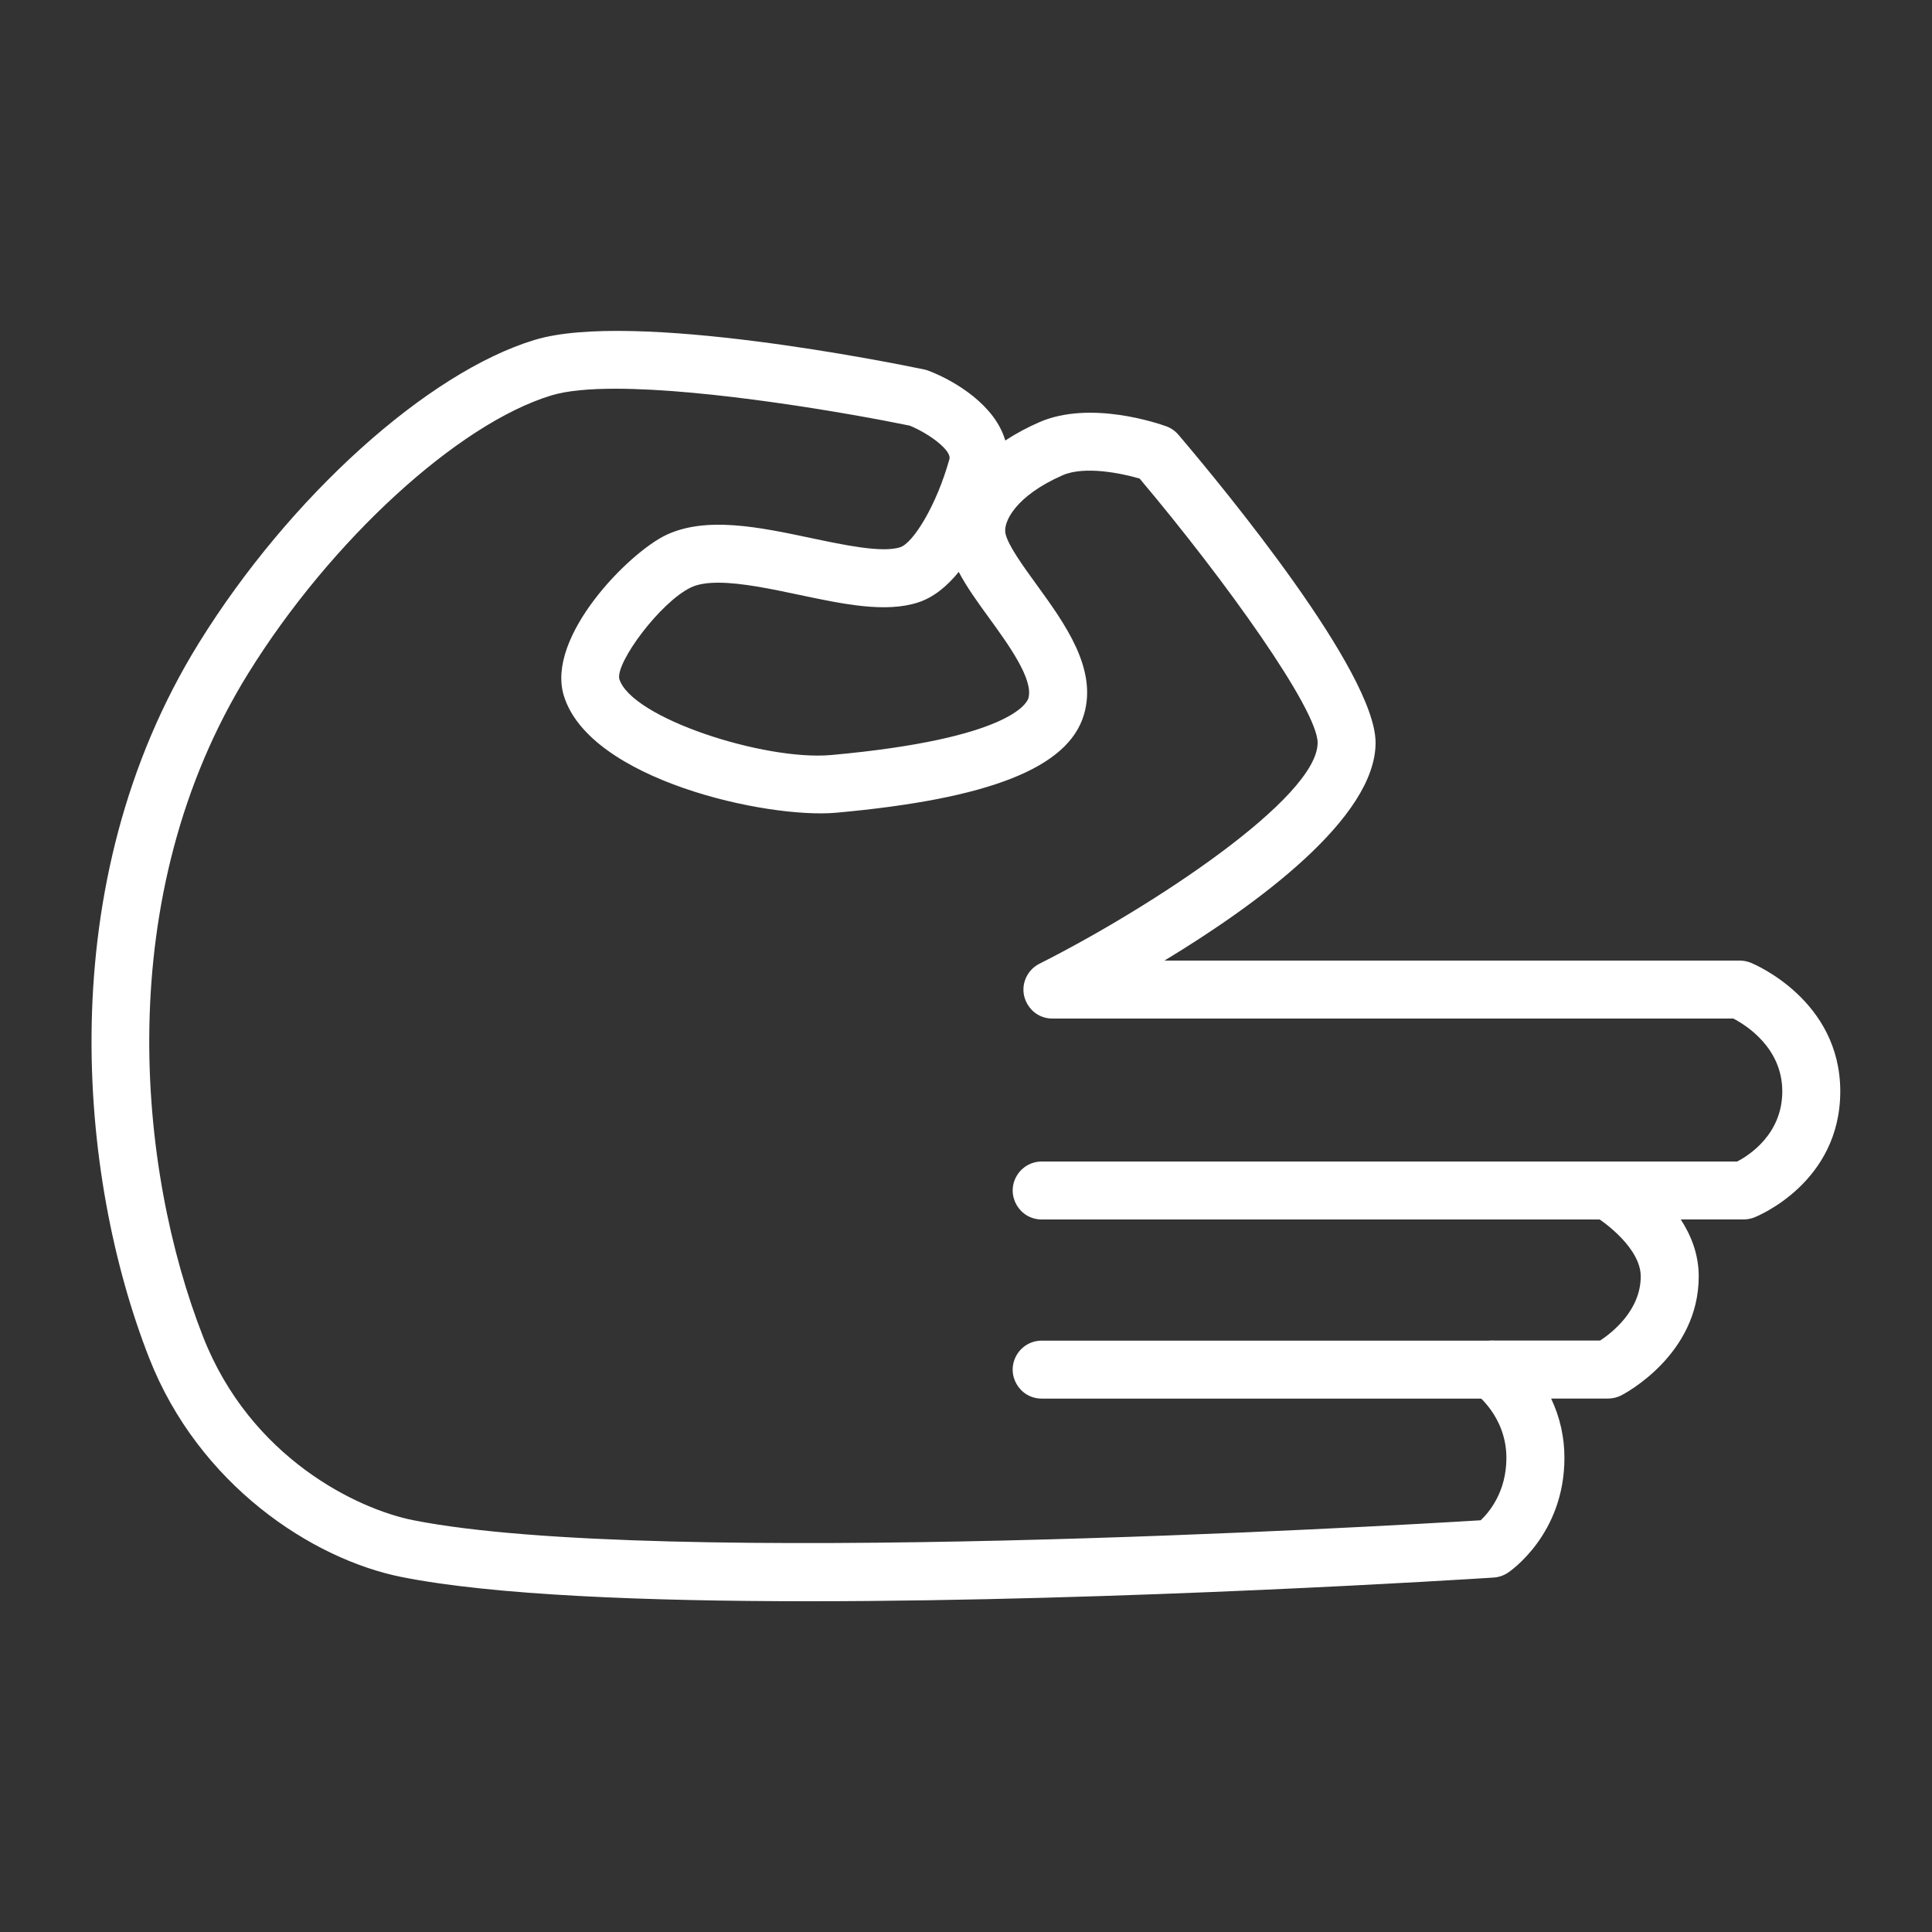
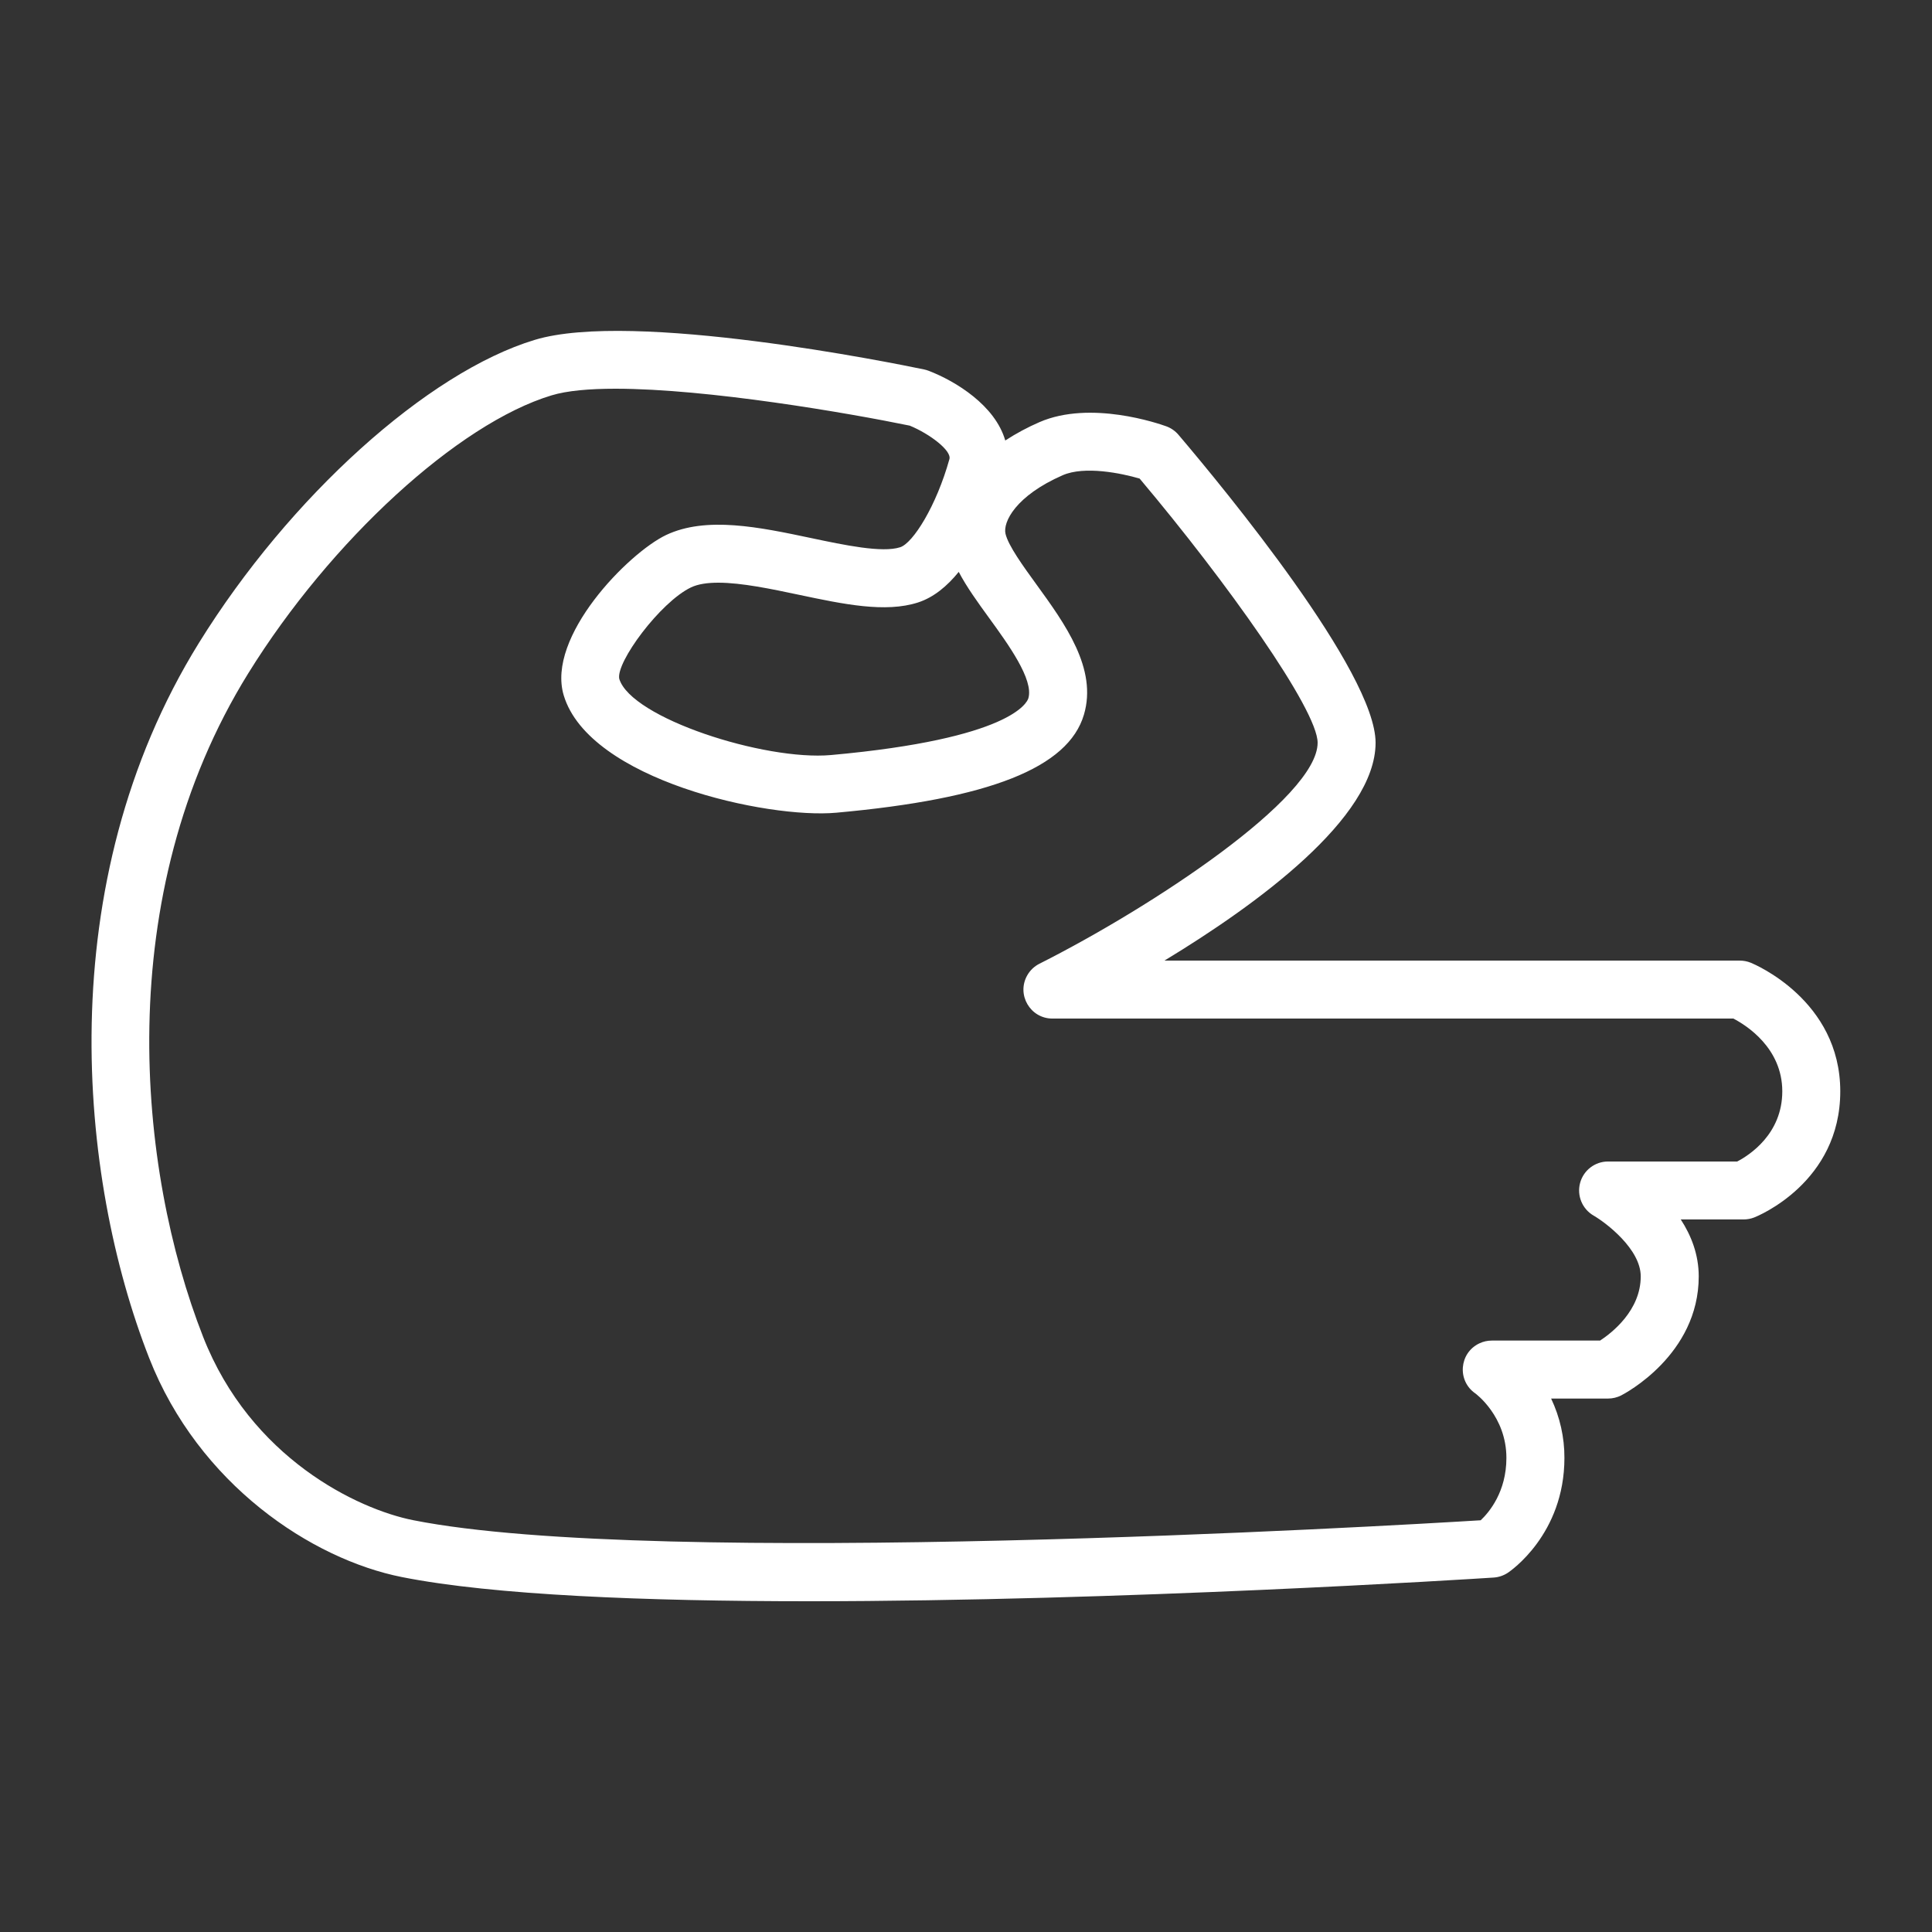
<svg xmlns="http://www.w3.org/2000/svg" viewBox="1950 2450 100 100" width="100" height="100">
  <rect x="1950" y="2450" width="100" height="100" fill="#333333" stroke="none" />
  <path fill="#ffffff" stroke="none" fill-opacity="1" stroke-width="1" stroke-opacity="1" color="rgb(51, 51, 51)" fill-rule="evenodd" id="tSvg16e88a84a2b" d="M 1991.865 2532.88 C 1983.435 2532.88 1975.527 2532.568 1970.804 2531.629 C 1966.139 2530.704 1960.283 2526.836 1957.717 2520.281 C 1954.08 2510.999 1952.574 2495.737 1960.3 2483.271 C 1964.98 2475.719 1972.126 2469.271 1977.678 2467.592 C 1982.752 2466.052 1996.303 2468.804 1997.832 2469.123 C 1997.91 2469.139 1997.986 2469.162 1998.061 2469.19 C 1999.47 2469.729 2001.512 2470.99 2002.032 2472.8 C 2002.595 2472.434 2003.188 2472.116 2003.804 2471.849 C 2006.442 2470.703 2009.974 2471.924 2010.367 2472.066 C 2010.612 2472.155 2010.829 2472.306 2010.998 2472.505 C 2013.391 2475.321 2021.2 2484.794 2021.2 2488.444 C 2021.2 2492.339 2015.062 2496.818 2010.271 2499.721 C 2020.199 2499.721 2030.128 2499.721 2040.056 2499.721 C 2040.25 2499.721 2040.442 2499.759 2040.622 2499.832 C 2040.811 2499.909 2045.252 2501.771 2045.252 2506.487 C 2045.252 2511.204 2040.983 2512.943 2040.801 2513.014 C 2040.626 2513.083 2040.439 2513.118 2040.251 2513.118 C 2039.166 2513.118 2038.08 2513.118 2036.995 2513.118 C 2037.534 2513.943 2037.926 2514.933 2037.926 2516.065 C 2037.926 2520.134 2034.078 2522.141 2033.915 2522.225 C 2033.704 2522.332 2033.471 2522.389 2033.234 2522.389 C 2032.251 2522.389 2031.269 2522.389 2030.286 2522.389 C 2030.742 2523.349 2030.978 2524.399 2030.974 2525.462 C 2030.974 2529.42 2028.164 2531.328 2028.045 2531.407 C 2027.827 2531.551 2027.574 2531.637 2027.313 2531.654C 2026.168 2531.729 2008.055 2532.88 1991.865 2532.88Z M 1981.854 2470.12 C 1980.501 2470.12 1979.351 2470.221 1978.548 2470.464 C 1973.711 2471.926 1967.11 2477.977 1962.85 2484.851 C 1955.708 2496.374 1957.126 2510.549 1960.51 2519.186 C 1962.969 2525.469 1968.505 2528.113 1971.388 2528.685 C 1984.022 2531.196 2021.947 2528.977 2026.641 2528.689 C 2027.091 2528.263 2027.971 2527.208 2027.971 2525.461 C 2027.971 2523.299 2026.375 2522.132 2026.359 2522.121 C 2025.41 2521.463 2025.528 2520.025 2026.573 2519.532 C 2026.773 2519.437 2026.992 2519.388 2027.214 2519.388 C 2029.083 2519.388 2030.951 2519.388 2032.82 2519.388 C 2033.441 2518.98 2034.924 2517.822 2034.924 2516.065 C 2034.924 2514.649 2033.118 2513.285 2032.485 2512.919 C 2031.898 2512.579 2031.61 2511.886 2031.785 2511.231 C 2031.96 2510.576 2032.553 2510.119 2033.231 2510.119 C 2035.46 2510.119 2037.689 2510.119 2039.918 2510.119 C 2040.539 2509.795 2042.251 2508.701 2042.251 2506.487 C 2042.251 2504.239 2040.384 2503.067 2039.72 2502.721 C 2027.973 2502.721 2016.225 2502.721 2004.478 2502.721 C 2003.324 2502.724 2002.599 2501.477 2003.174 2500.476 C 2003.321 2500.22 2003.54 2500.013 2003.804 2499.881 C 2009.61 2496.957 2018.2 2491.299 2018.2 2488.444 C 2018.2 2486.731 2013.47 2480.09 2008.987 2474.771 C 2008.041 2474.493 2006.136 2474.103 2005.004 2474.598 C 2002.575 2475.661 2001.9 2477.024 2002.046 2477.632 C 2002.191 2478.246 2002.959 2479.305 2003.637 2480.239 C 2005.124 2482.289 2006.81 2484.612 2006.104 2486.991 C 2005.294 2489.737 2001.22 2491.35 1993.283 2492.066 C 1989.734 2492.39 1980.5 2490.379 1979.179 2485.993 C 1978.267 2482.961 1982.511 2478.633 1984.475 2477.693 C 1986.56 2476.706 1989.315 2477.287 1991.979 2477.849 C 1993.706 2478.214 1995.662 2478.627 1996.593 2478.325 C 1997.258 2478.111 1998.468 2476.184 1999.142 2473.762 C 1999.261 2473.325 1998.137 2472.465 1997.091 2472.032C 1993.933 2471.382 1986.64 2470.12 1981.854 2470.12Z M 1987.178 2480.16 C 1986.619 2480.16 1986.133 2480.229 1985.765 2480.404 C 1984.176 2481.165 1981.872 2484.281 1982.053 2485.136 C 1982.664 2487.164 1989.563 2489.387 1993.011 2489.081 C 2002.346 2488.239 2003.165 2486.354 2003.228 2486.142 C 2003.514 2485.179 2002.182 2483.344 2001.209 2482.004 C 2000.61 2481.179 2000.033 2480.383 1999.624 2479.601 C 1999.033 2480.33 1998.332 2480.921 1997.516 2481.184 C 1995.825 2481.729 1993.657 2481.273 1991.361 2480.788C 1989.939 2480.487 1988.388 2480.16 1987.178 2480.16Z" />
-   <path fill="#ffffff" stroke="none" fill-opacity="1" stroke-width="1" stroke-opacity="1" color="rgb(51, 51, 51)" fill-rule="evenodd" id="tSvg11335ffebc2" d="M 2033.233 2513.12 C 2023.462 2513.12 2013.69 2513.12 2003.919 2513.12 C 2002.764 2513.12 2002.043 2511.87 2002.62 2510.87 C 2002.888 2510.406 2003.383 2510.12 2003.919 2510.12 C 2013.69 2510.12 2023.462 2510.12 2033.233 2510.12 C 2034.388 2510.12 2035.109 2511.37 2034.532 2512.37C 2034.264 2512.834 2033.769 2513.12 2033.233 2513.12Z M 2027.214 2522.391 C 2019.449 2522.391 2011.683 2522.391 2003.918 2522.391 C 2002.763 2522.391 2002.042 2521.141 2002.619 2520.141 C 2002.887 2519.677 2003.382 2519.391 2003.918 2519.391 C 2011.683 2519.391 2019.449 2519.391 2027.214 2519.391 C 2028.369 2519.391 2029.09 2520.641 2028.513 2521.641C 2028.245 2522.105 2027.75 2522.391 2027.214 2522.391Z" />
  <defs> </defs>
</svg>